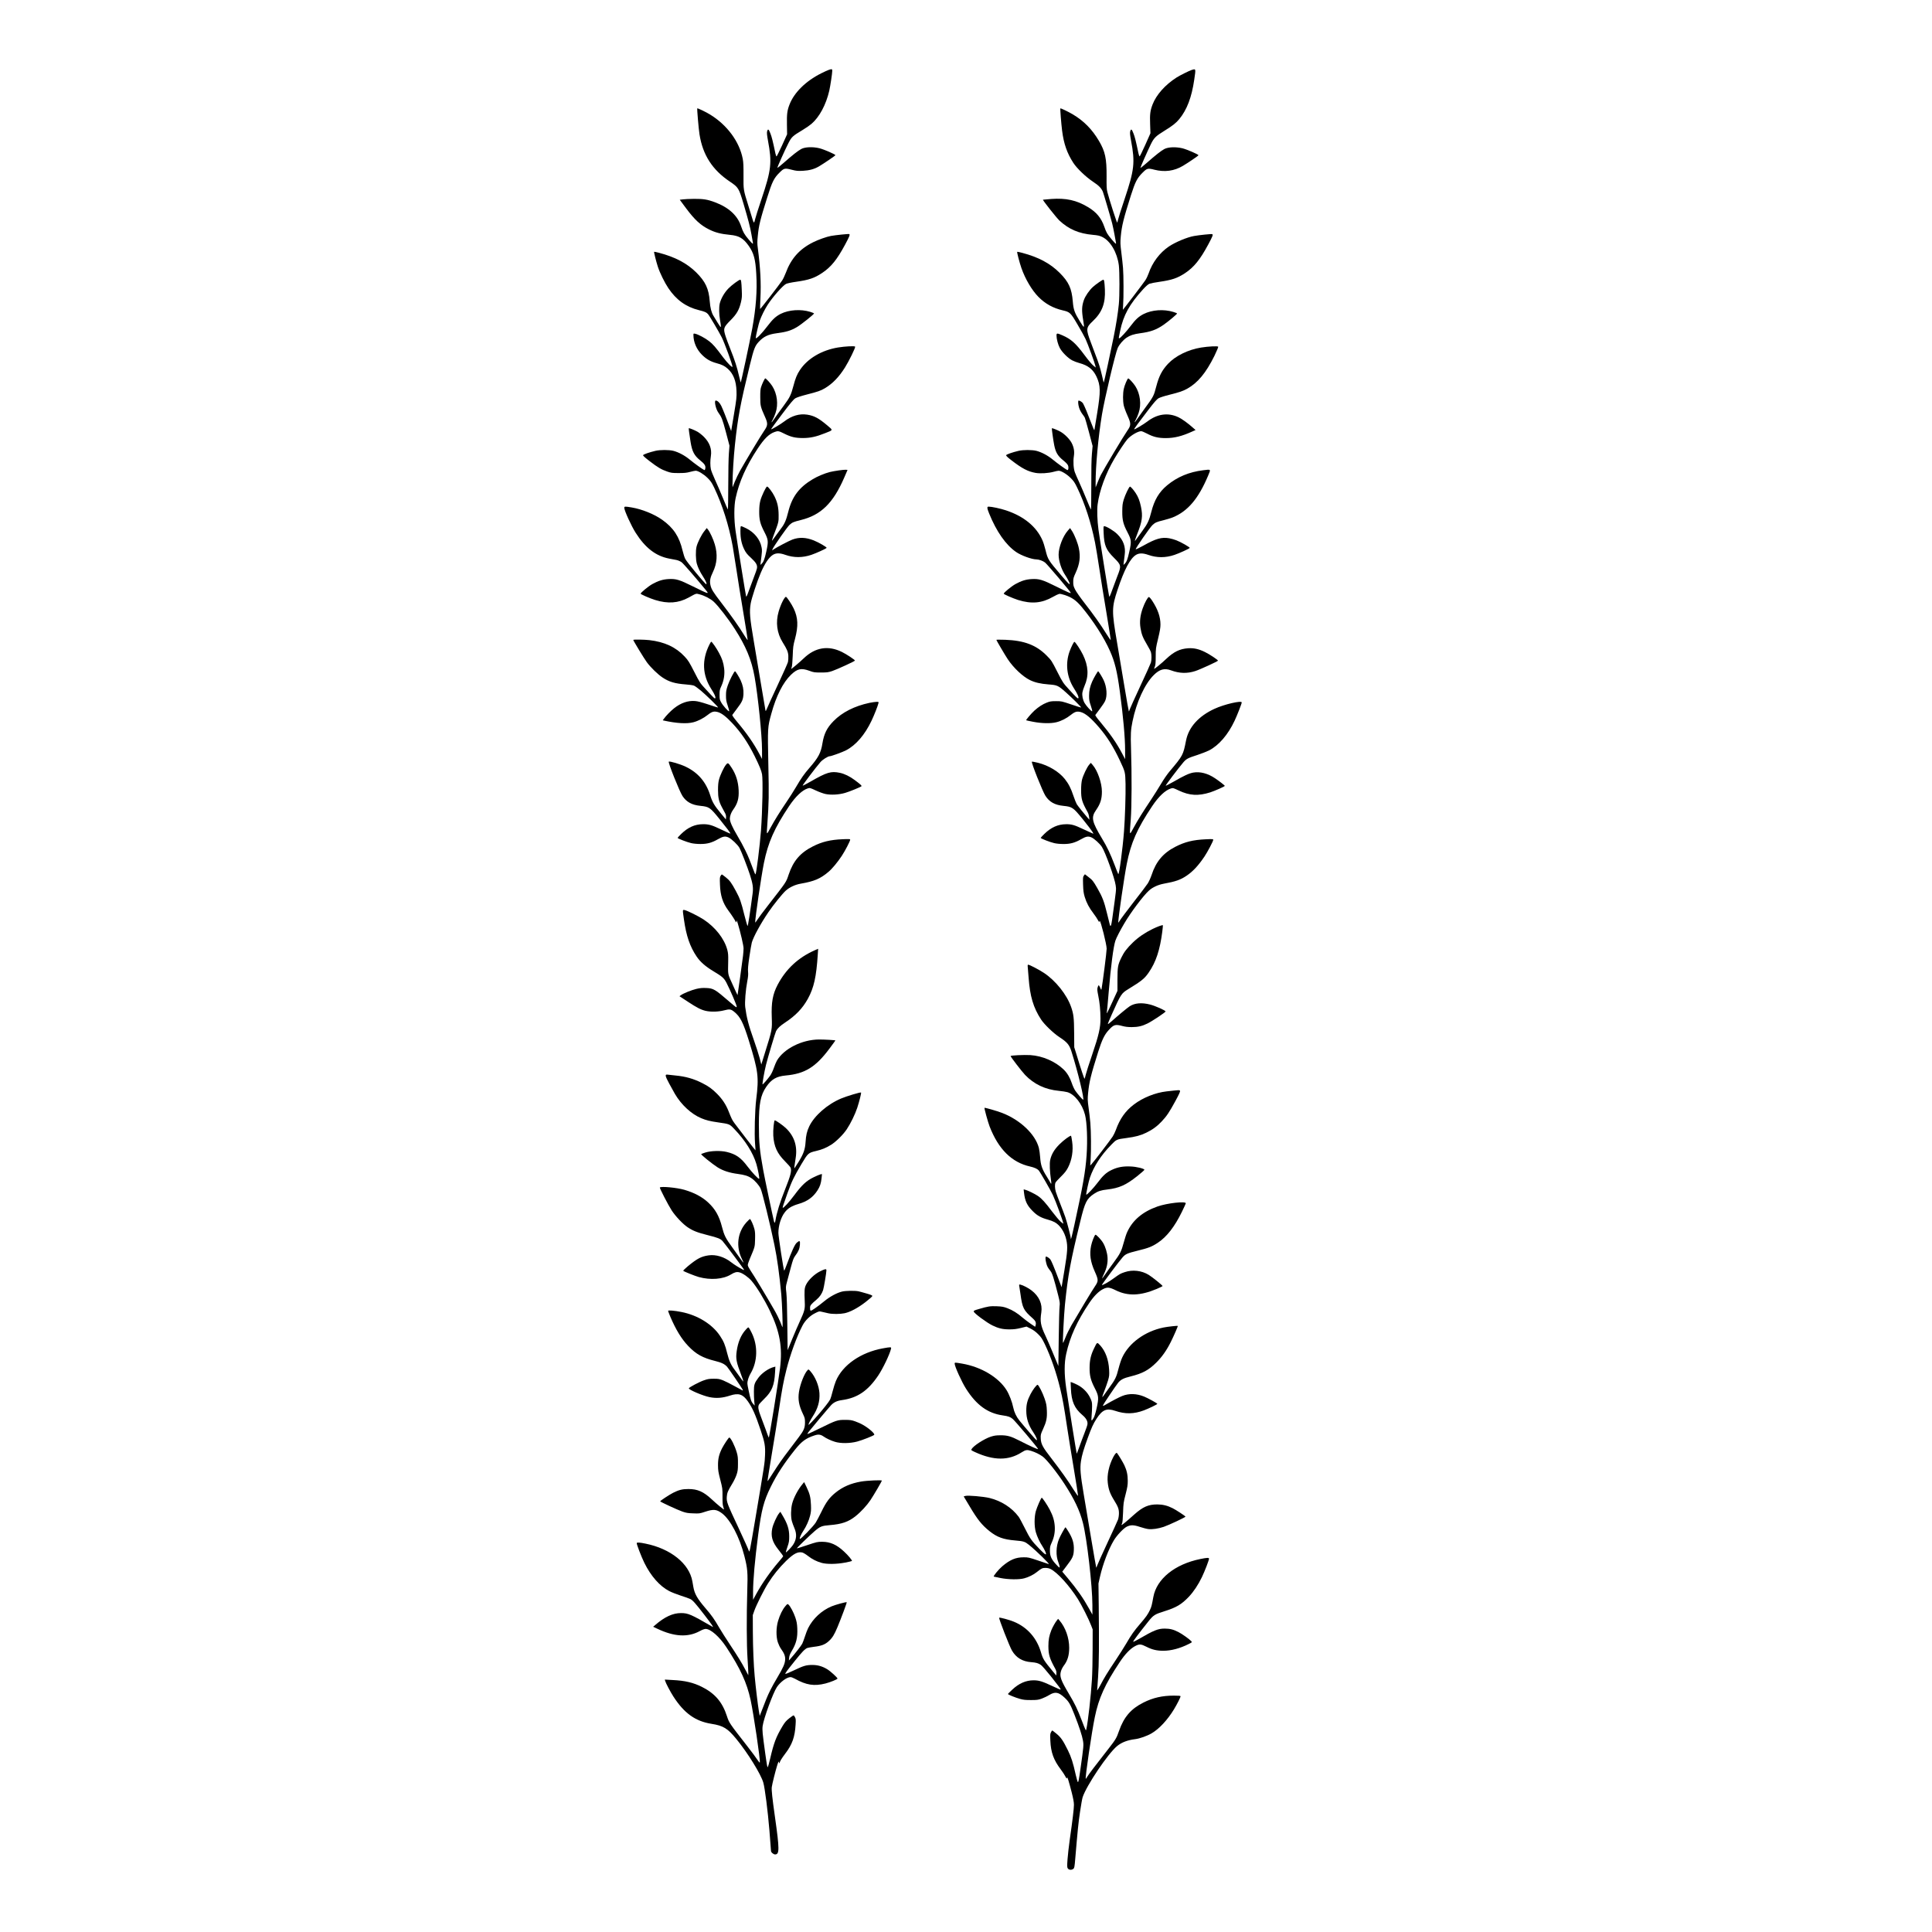
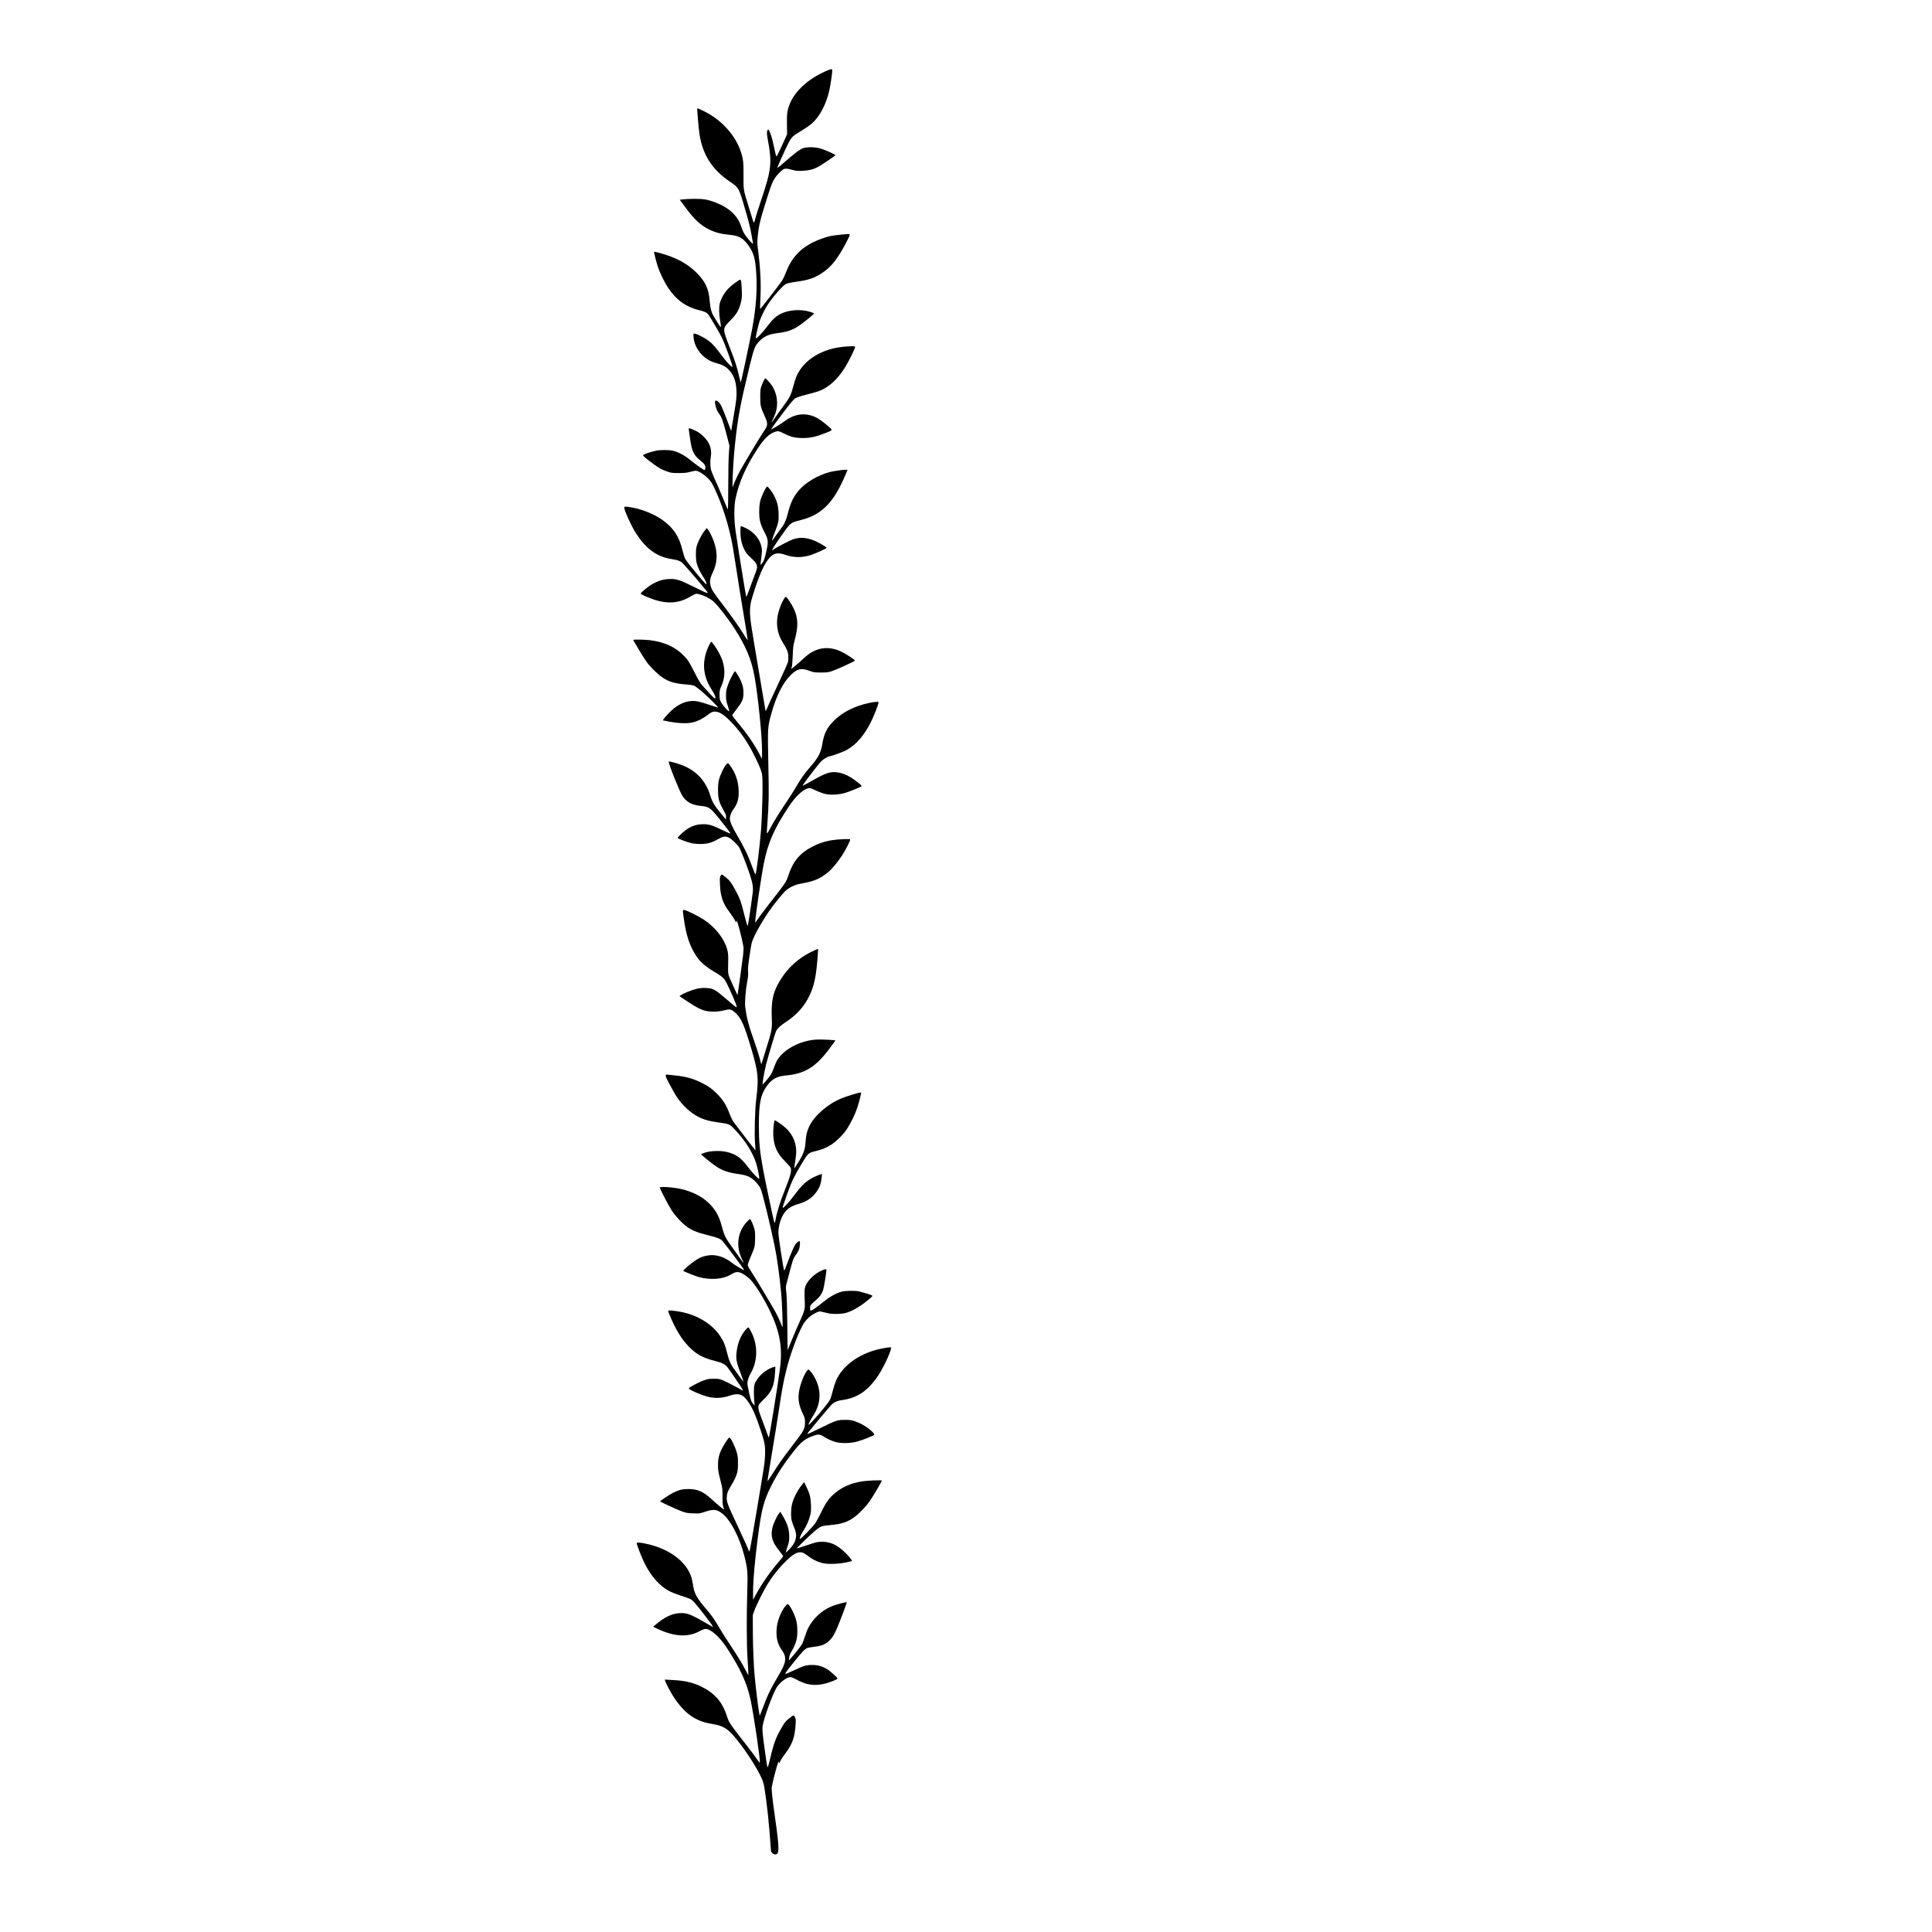
<svg xmlns="http://www.w3.org/2000/svg" version="1.0" width="100mm" height="100mm" viewBox="0 0 1551 3661" preserveAspectRatio="xMidYMid meet">
  <g transform="translate(0,3661) scale(0.1,-0.1)" fill="#000000" stroke="none">
    <path d="M5155 35286 c-22 -7 -87 -37 -145 -66 -291 -146 -512 -364 -599 -590 -44 -113 -53 -181 -49 -384 l3 -181 -95 -209 c-53 -114 -100 -209 -105 -210 -5 0 -15 26 -22 59 -50 238 -68 309 -95 378 -32 84 -47 92 -62 35 -6 -26 -2 -71 17 -174 78 -415 63 -554 -122 -1104 -60 -179 -115 -350 -121 -380 -20 -87 -25 -87 -52 2 -14 46 -51 164 -81 263 -90 288 -90 287 -88 555 1 179 -2 255 -14 318 -62 327 -296 644 -620 842 -77 48 -235 123 -242 117 -7 -7 26 -392 42 -492 62 -392 244 -674 577 -897 160 -108 169 -122 257 -418 92 -311 126 -441 151 -585 11 -66 23 -133 26 -149 9 -41 -5 -31 -80 57 -81 96 -106 140 -141 245 -67 207 -234 361 -498 460 -141 53 -220 65 -397 64 -85 -1 -181 -5 -212 -10 l-57 -7 123 -166 c161 -215 271 -316 431 -396 118 -59 225 -87 396 -103 173 -16 253 -63 355 -206 97 -136 130 -256 145 -534 19 -324 -5 -641 -76 -1032 -48 -260 -213 -1033 -220 -1026 -2 2 -15 56 -30 120 -35 158 -83 309 -165 513 -37 94 -77 199 -88 235 -50 157 -45 174 91 311 119 120 162 196 198 344 18 78 21 108 15 230 -6 149 -12 195 -28 195 -25 0 -160 -100 -224 -165 -78 -80 -142 -192 -165 -285 -17 -72 -15 -204 5 -314 9 -49 16 -102 16 -119 0 -32 -9 -19 -141 199 -38 63 -60 148 -70 274 -18 240 -81 374 -256 548 -177 174 -398 291 -706 372 -48 13 -89 21 -92 19 -6 -7 39 -185 71 -284 39 -119 126 -296 198 -404 150 -224 335 -357 580 -418 112 -28 141 -40 172 -75 27 -29 209 -338 262 -443 52 -105 202 -514 202 -553 0 -28 -96 69 -178 178 -141 190 -192 249 -266 306 -72 57 -208 129 -264 140 -30 6 -32 5 -32 -22 0 -139 60 -276 164 -379 82 -81 159 -125 271 -156 108 -29 156 -53 215 -106 107 -96 160 -231 166 -423 4 -115 1 -149 -48 -441 l-53 -317 -34 92 c-54 148 -121 316 -153 384 -29 60 -72 102 -105 102 -34 0 0 -159 47 -225 66 -91 79 -126 146 -375 l67 -255 -11 -145 c-7 -83 -12 -344 -12 -609 0 -256 -4 -461 -8 -455 -5 5 -46 101 -92 214 -46 113 -114 270 -151 350 -37 80 -72 169 -78 198 -14 67 -14 163 0 252 20 132 -24 252 -131 361 -36 36 -91 80 -123 98 -56 32 -159 73 -165 66 -4 -4 9 -99 34 -260 29 -181 70 -259 184 -350 81 -65 105 -102 95 -152 -5 -26 -10 -33 -21 -29 -28 11 -187 125 -274 197 -94 78 -211 140 -310 166 -83 21 -252 21 -340 0 -118 -28 -228 -67 -234 -82 -4 -10 35 -45 126 -115 152 -117 222 -158 333 -196 72 -25 94 -28 215 -28 109 0 151 4 217 22 45 12 92 22 106 22 45 0 150 -63 223 -135 61 -60 79 -86 127 -185 155 -326 279 -715 351 -1110 13 -74 45 -274 71 -445 25 -170 84 -537 131 -815 47 -277 83 -510 82 -517 -2 -7 -32 35 -68 94 -92 152 -242 365 -425 603 -169 220 -196 265 -214 350 -15 73 -3 134 48 239 80 165 92 338 36 526 -28 97 -91 232 -128 279 l-24 30 -47 -60 c-55 -69 -128 -215 -147 -294 -19 -77 -16 -241 5 -319 20 -72 61 -159 115 -241 55 -84 83 -150 63 -150 -19 0 -367 420 -397 480 -14 27 -36 97 -50 155 -63 268 -173 434 -389 587 -150 106 -383 200 -575 232 -129 22 -141 21 -141 -7 0 -51 133 -343 215 -472 183 -288 382 -441 635 -490 47 -9 109 -21 137 -26 30 -6 72 -24 98 -42 35 -26 259 -283 463 -532 64 -79 55 -76 -243 71 -266 132 -325 149 -470 141 -109 -7 -191 -33 -304 -95 -75 -42 -221 -162 -221 -182 0 -12 171 -87 274 -119 242 -75 440 -61 634 45 155 85 137 80 211 61 95 -25 205 -83 267 -140 83 -76 273 -321 396 -512 212 -329 320 -588 377 -910 65 -367 141 -1112 141 -1383 l0 -174 -47 89 c-104 198 -239 394 -430 621 -59 71 -91 117 -86 125 4 6 43 59 87 117 100 131 118 173 124 275 5 90 -12 174 -54 265 -28 61 -95 170 -106 170 -16 0 -105 -172 -136 -264 -30 -88 -35 -114 -35 -196 0 -81 5 -109 33 -192 19 -54 30 -101 26 -105 -12 -11 -117 106 -151 169 -27 48 -30 62 -30 143 0 81 3 98 34 164 49 108 67 222 53 336 -14 109 -37 181 -97 292 -46 88 -133 213 -147 213 -4 0 -20 -23 -34 -52 -148 -292 -136 -579 35 -846 59 -92 85 -148 76 -170 -7 -19 -21 -7 -175 160 -117 127 -118 129 -224 336 -95 186 -114 217 -182 290 -165 178 -381 279 -669 312 -97 11 -305 14 -305 4 0 -15 208 -357 258 -424 74 -100 205 -227 296 -288 124 -83 235 -116 445 -132 65 -4 134 -15 153 -23 19 -8 76 -50 128 -93 105 -88 335 -313 327 -320 -2 -3 -85 22 -183 56 -127 42 -201 62 -254 66 -134 11 -269 -36 -396 -137 -64 -50 -155 -144 -193 -198 l-22 -30 23 -6 c237 -52 434 -64 558 -31 91 24 193 77 272 140 80 63 117 73 193 52 70 -21 154 -85 266 -204 174 -185 299 -370 430 -632 89 -181 126 -270 139 -341 19 -101 8 -681 -20 -1069 -22 -290 -87 -810 -104 -828 -3 -2 -10 8 -16 24 -92 245 -122 319 -176 429 -34 72 -104 200 -155 285 -93 157 -138 259 -139 316 0 50 25 120 63 171 84 117 111 211 104 368 -7 161 -51 302 -133 426 -64 98 -70 101 -106 59 -41 -48 -113 -201 -134 -285 -13 -49 -18 -107 -18 -195 0 -148 17 -220 76 -330 22 -41 49 -91 60 -112 12 -23 18 -51 16 -76 l-3 -40 -95 115 c-124 149 -162 214 -200 337 -80 257 -231 435 -468 548 -99 48 -304 109 -319 95 -16 -16 204 -567 261 -653 75 -112 177 -168 337 -184 169 -18 184 -28 367 -255 140 -173 202 -256 202 -270 0 -5 -60 21 -210 93 -142 68 -206 85 -310 84 -153 -1 -284 -60 -411 -184 -38 -37 -69 -71 -69 -75 0 -12 174 -80 256 -99 41 -10 112 -17 174 -17 129 -1 218 23 334 90 97 55 137 62 198 35 59 -26 177 -138 211 -200 35 -65 145 -347 196 -503 56 -175 67 -247 53 -357 -48 -363 -88 -622 -96 -619 -5 2 -33 97 -62 213 -59 240 -83 309 -159 449 -86 159 -116 200 -190 259 -38 31 -73 56 -76 56 -4 0 -15 -12 -24 -27 -15 -23 -17 -44 -12 -167 7 -205 53 -347 156 -486 71 -95 141 -204 141 -219 0 -15 14 -6 16 10 4 25 7 19 25 -41 50 -164 109 -418 109 -470 0 -30 -5 -94 -10 -140 -17 -138 -101 -745 -104 -747 -1 -2 -42 86 -91 195 -99 219 -91 176 -86 452 2 109 -1 150 -17 211 -56 211 -226 428 -449 575 -93 61 -311 170 -361 179 -39 8 -39 12 -12 -177 44 -313 114 -516 241 -704 68 -101 166 -187 317 -278 172 -103 201 -129 250 -223 72 -140 192 -419 192 -447 0 -25 -11 -17 -138 92 -275 238 -303 254 -442 260 -73 3 -115 -1 -184 -17 -93 -22 -252 -87 -295 -120 l-25 -19 155 -102 c175 -115 249 -153 340 -175 99 -23 240 -19 349 9 107 28 130 24 194 -28 114 -93 169 -202 275 -541 180 -581 194 -693 141 -1115 -25 -201 -37 -654 -22 -840 6 -69 9 -126 8 -128 -3 -2 -317 404 -397 513 -45 62 -54 79 -113 228 -50 126 -118 229 -216 328 -94 95 -165 146 -285 206 -162 82 -315 125 -505 143 -63 6 -129 13 -147 16 -57 9 -52 -21 30 -173 41 -76 89 -163 107 -193 120 -205 309 -380 497 -459 92 -39 168 -58 330 -81 204 -29 207 -30 292 -118 213 -221 362 -459 425 -673 30 -104 61 -268 52 -276 -12 -12 -135 119 -222 234 -124 166 -220 233 -392 274 -116 28 -301 23 -407 -11 -38 -12 -73 -25 -78 -29 -10 -10 211 -188 310 -251 101 -64 227 -105 382 -125 133 -18 198 -38 266 -85 61 -42 140 -132 168 -193 32 -67 183 -684 261 -1064 54 -262 94 -552 131 -942 15 -166 32 -630 22 -621 -3 3 -21 48 -41 100 -21 52 -73 158 -118 235 -146 254 -384 649 -442 733 -34 51 -56 93 -56 110 0 15 16 65 36 112 102 243 97 224 102 370 3 105 1 150 -12 200 -19 75 -70 190 -85 190 -5 0 -35 -28 -66 -62 -172 -190 -204 -462 -83 -702 16 -32 28 -60 25 -62 -2 -2 -26 29 -53 68 -27 40 -99 141 -160 224 -126 173 -151 224 -193 386 -52 205 -128 338 -263 463 -115 106 -262 184 -450 239 -142 41 -438 69 -464 44 -9 -10 161 -338 225 -436 75 -114 212 -258 302 -318 104 -69 182 -99 379 -149 195 -49 240 -67 282 -112 39 -42 408 -534 408 -545 0 -5 -10 -3 -22 3 -77 40 -171 99 -224 141 -129 101 -287 149 -424 130 -141 -20 -218 -60 -395 -206 -53 -44 -92 -83 -88 -87 15 -15 221 -97 295 -118 221 -61 460 -43 608 48 72 44 110 54 164 40 60 -15 171 -93 228 -161 100 -118 240 -347 343 -560 193 -399 246 -698 196 -1098 -32 -257 -204 -1321 -213 -1312 -4 4 -30 71 -57 150 -28 79 -71 194 -96 257 -46 117 -55 176 -34 218 6 12 53 63 103 112 143 138 189 252 203 499 l6 109 -29 -7 c-97 -24 -226 -113 -293 -203 -74 -99 -85 -132 -85 -258 -1 -60 3 -146 7 -190 l8 -80 -31 35 c-35 40 -47 75 -85 257 -27 128 -28 134 -12 195 8 35 31 90 51 123 133 225 141 523 20 769 -19 39 -42 80 -50 91 -15 19 -17 18 -64 -34 -89 -98 -146 -234 -170 -405 -20 -141 -7 -209 82 -440 27 -70 47 -130 45 -133 -3 -2 -31 33 -63 79 -32 46 -80 112 -107 148 -68 89 -102 166 -138 310 -37 153 -66 223 -135 326 -145 220 -423 392 -732 453 -131 26 -252 36 -252 21 0 -6 19 -55 41 -108 105 -247 213 -424 339 -556 150 -158 276 -227 514 -286 120 -30 175 -56 224 -109 28 -31 285 -408 295 -433 3 -10 5 -18 2 -18 -2 0 -69 37 -150 81 -80 45 -181 95 -223 112 -68 27 -89 31 -177 31 -83 0 -114 -5 -183 -29 -87 -29 -283 -133 -289 -152 -9 -25 262 -141 389 -167 131 -27 247 -18 392 29 161 53 242 27 336 -107 87 -123 145 -253 245 -552 77 -228 89 -298 82 -470 -6 -150 -4 -140 -185 -1213 -104 -614 -109 -641 -122 -600 -6 23 -93 215 -192 427 -220 468 -232 500 -226 595 5 77 21 115 106 254 29 47 64 121 79 165 23 70 27 98 27 211 1 107 -3 144 -22 210 -37 128 -116 285 -143 285 -12 0 -100 -133 -137 -205 -57 -113 -77 -198 -76 -320 0 -96 6 -131 43 -275 41 -160 43 -169 42 -316 -1 -111 3 -163 14 -194 8 -23 15 -47 15 -52 0 -12 -131 95 -232 190 -158 147 -269 196 -443 196 -114 0 -180 -16 -289 -71 -71 -36 -246 -151 -246 -162 0 -10 330 -163 420 -194 71 -25 105 -31 205 -34 117 -5 123 -4 229 31 157 52 215 46 317 -30 160 -121 332 -448 424 -808 61 -240 67 -303 55 -673 -14 -474 -12 -1011 5 -1268 8 -121 15 -242 15 -270 l0 -50 -53 100 c-75 143 -142 251 -297 485 -75 113 -165 255 -200 315 -94 163 -146 237 -261 370 -156 182 -207 272 -230 402 -5 29 -13 78 -19 108 -58 334 -410 618 -887 714 -110 23 -159 26 -167 12 -8 -13 86 -257 144 -376 124 -251 291 -441 470 -534 41 -22 140 -61 220 -87 80 -25 161 -55 181 -65 47 -23 95 -77 273 -308 135 -176 174 -233 150 -219 -409 237 -464 261 -599 261 -154 1 -311 -72 -489 -226 l-39 -33 78 -37 c321 -153 580 -167 804 -46 49 27 89 41 112 42 95 0 263 -148 393 -346 265 -403 389 -673 460 -1002 57 -267 185 -1129 174 -1181 -2 -10 -18 7 -44 47 -22 35 -114 159 -204 274 -326 417 -335 431 -375 555 -85 264 -226 430 -473 554 -164 82 -322 120 -561 131 l-143 8 6 -24 c12 -43 100 -210 157 -298 204 -316 415 -467 719 -516 227 -36 307 -85 474 -289 215 -262 463 -663 510 -824 30 -103 86 -541 116 -907 16 -204 30 -379 30 -388 0 -28 46 -67 78 -67 84 0 84 97 -3 710 -52 369 -67 510 -60 566 7 56 68 303 106 424 15 50 24 68 27 53 2 -13 8 -23 14 -23 6 0 8 3 5 7 -10 9 35 84 103 173 132 173 182 313 196 548 6 89 4 113 -10 139 -9 18 -20 34 -25 37 -5 4 -43 -20 -83 -53 -61 -48 -85 -76 -131 -152 -122 -206 -163 -313 -233 -614 -19 -82 -39 -154 -43 -158 -11 -11 -14 3 -51 263 -52 377 -58 439 -48 515 19 141 197 626 269 735 67 100 189 189 260 190 14 0 50 -14 80 -30 216 -122 368 -145 581 -91 94 24 228 79 228 93 0 19 -136 142 -196 178 -92 55 -175 79 -276 80 -121 0 -166 -13 -351 -101 -89 -43 -163 -73 -165 -68 -5 12 21 48 178 244 140 174 192 229 239 247 14 5 73 16 131 23 135 16 206 43 274 106 70 64 103 117 167 269 71 171 180 463 174 469 -9 8 -209 -46 -286 -78 -190 -79 -355 -232 -447 -416 -16 -33 -43 -103 -59 -155 -17 -53 -40 -114 -51 -137 -20 -39 -138 -190 -217 -278 l-36 -40 5 54 c4 39 17 72 47 122 88 146 115 255 107 433 -4 89 -12 130 -37 205 -32 96 -94 212 -129 244 -19 17 -21 17 -61 -30 -52 -61 -103 -163 -137 -278 -38 -128 -40 -297 -5 -404 14 -41 39 -95 57 -120 65 -90 87 -146 82 -214 -5 -75 -36 -146 -152 -342 -99 -166 -160 -287 -209 -410 -19 -49 -54 -139 -78 -200 l-43 -110 -18 105 c-18 107 -59 446 -77 645 -20 216 -33 535 -35 845 l-1 315 28 80 c39 111 183 399 262 523 94 151 210 294 338 420 145 141 223 182 309 163 20 -5 69 -34 108 -65 82 -64 166 -106 260 -132 99 -27 283 -25 440 5 69 13 129 27 133 31 11 9 -71 108 -150 180 -140 130 -259 183 -413 184 -91 0 -103 -3 -288 -65 -105 -36 -192 -62 -192 -59 0 10 243 245 335 324 108 92 134 103 292 116 224 18 352 62 485 169 99 78 216 205 282 304 69 104 216 356 216 370 0 14 -281 2 -395 -18 -194 -34 -344 -99 -480 -208 -116 -93 -181 -181 -268 -361 -41 -85 -91 -178 -110 -209 -47 -73 -287 -321 -300 -308 -11 11 21 86 69 158 53 81 102 189 125 282 18 71 20 104 16 205 -6 143 -22 209 -83 336 l-46 95 -29 -35 c-85 -100 -170 -260 -199 -376 -24 -95 -27 -245 -5 -328 9 -32 30 -91 47 -130 52 -117 43 -221 -27 -324 -31 -46 -126 -144 -133 -137 -3 2 10 49 29 102 30 86 34 110 34 198 0 141 -34 245 -133 409 l-35 59 -24 -29 c-43 -52 -113 -207 -129 -284 -31 -149 -1 -257 112 -400 69 -86 94 -122 94 -131 0 -4 -34 -47 -76 -95 -169 -197 -317 -408 -431 -614 l-63 -115 0 147 c0 224 34 604 96 1078 63 479 106 645 239 915 116 236 252 444 461 706 126 157 205 215 366 268 74 25 116 20 173 -19 54 -38 140 -78 215 -101 108 -34 285 -32 422 4 98 26 313 111 324 128 14 23 -99 123 -211 187 -38 23 -106 53 -150 68 -68 24 -97 28 -190 28 -144 1 -171 -8 -467 -154 -133 -65 -244 -117 -247 -114 -3 2 6 19 19 37 32 43 384 462 429 510 50 54 114 84 206 96 294 41 491 175 687 466 90 134 220 406 242 507 8 35 0 35 -151 8 -421 -76 -766 -315 -894 -620 -16 -37 -43 -123 -60 -190 -16 -68 -39 -141 -50 -162 -46 -90 -409 -511 -409 -474 0 15 40 92 78 151 99 151 139 287 130 445 -9 141 -78 309 -171 415 -36 40 -36 40 -55 20 -59 -59 -140 -264 -162 -410 -22 -143 -1 -259 73 -414 38 -79 41 -93 41 -166 0 -99 -22 -152 -115 -275 -256 -336 -328 -433 -416 -566 -54 -82 -116 -177 -137 -212 -21 -35 -40 -61 -42 -59 -3 2 34 231 80 508 47 277 108 657 136 844 60 400 87 544 142 760 72 288 198 634 306 839 50 95 142 185 238 232 75 38 76 38 132 25 31 -7 84 -19 117 -27 79 -18 222 -17 310 1 107 23 252 100 397 212 70 54 128 105 128 114 0 12 -27 24 -107 47 -60 18 -128 36 -153 42 -68 15 -247 12 -315 -5 -101 -25 -232 -97 -335 -182 -52 -44 -132 -104 -177 -135 -89 -61 -93 -60 -93 12 0 42 16 63 123 153 59 50 100 109 124 180 14 40 63 331 63 375 0 32 -25 28 -121 -20 -106 -52 -221 -163 -265 -253 -31 -64 -34 -108 -24 -340 6 -118 -8 -168 -90 -345 -37 -80 -105 -237 -151 -350 l-84 -205 -6 485 c-3 293 -10 531 -18 600 -13 112 -13 117 12 210 14 52 47 174 72 270 40 149 53 182 85 225 60 79 82 133 88 208 6 79 -6 86 -61 37 -36 -31 -97 -164 -188 -412 -24 -65 -46 -118 -49 -118 -10 0 -111 655 -110 717 0 138 48 294 119 387 58 78 131 123 260 161 169 49 277 126 362 258 47 73 66 130 77 230 l8 79 -30 -6 c-17 -4 -77 -29 -133 -57 -134 -66 -218 -144 -362 -338 -100 -134 -206 -249 -218 -237 -6 6 5 40 89 276 82 227 122 310 266 553 122 205 130 212 274 246 112 26 193 59 287 118 93 58 229 192 296 293 73 109 158 283 199 407 39 119 80 282 72 290 -9 10 -273 -69 -377 -113 -262 -110 -508 -326 -605 -529 -43 -91 -61 -166 -69 -295 -9 -139 -37 -220 -126 -367 -40 -65 -77 -122 -82 -128 -10 -11 -6 28 20 189 37 228 -26 419 -190 573 -53 50 -186 143 -205 143 -17 0 -35 -186 -29 -289 13 -206 73 -337 220 -485 54 -54 103 -110 108 -123 23 -60 0 -150 -103 -408 -96 -240 -162 -451 -184 -593 -7 -46 -19 -55 -27 -19 -24 95 -182 845 -205 977 -67 365 -82 523 -82 855 0 400 32 562 139 719 100 145 193 199 371 216 362 33 565 158 826 507 63 84 114 155 114 157 0 6 -202 18 -310 18 -323 -2 -665 -174 -798 -400 -15 -26 -41 -89 -59 -140 -17 -51 -48 -116 -69 -145 -47 -65 -135 -167 -144 -167 -10 0 34 248 66 375 36 144 174 605 190 637 27 52 79 101 174 163 198 131 329 268 428 448 115 209 161 416 188 840 l7 108 -59 -26 c-319 -141 -549 -355 -709 -657 -93 -177 -121 -333 -111 -613 8 -237 9 -234 -127 -668 l-71 -229 -32 124 c-18 67 -67 220 -109 338 -102 287 -139 432 -164 627 -11 89 8 328 39 488 16 82 20 128 15 180 -5 53 1 122 25 285 17 118 38 239 46 269 31 109 170 364 315 576 92 136 266 352 329 408 73 65 176 113 285 132 257 45 369 93 523 223 70 58 174 184 252 302 65 98 160 282 160 308 0 13 -20 14 -142 9 -234 -10 -391 -48 -563 -135 -241 -121 -373 -275 -461 -536 -50 -149 -36 -127 -386 -577 -97 -124 -192 -252 -212 -285 -20 -32 -36 -51 -36 -42 0 92 114 866 165 1123 79 391 197 659 478 1080 123 183 251 305 357 336 36 11 44 9 148 -40 59 -28 142 -58 183 -67 104 -22 256 -14 374 21 83 24 289 108 309 126 10 9 -22 38 -128 117 -92 69 -194 119 -281 137 -169 35 -245 13 -558 -167 -76 -44 -143 -78 -148 -76 -9 3 246 341 338 447 42 48 142 111 178 111 28 0 239 77 305 111 188 97 358 294 485 562 51 108 116 272 130 330 7 26 6 27 -36 27 -24 0 -84 -9 -134 -19 -284 -61 -517 -179 -680 -345 -126 -128 -181 -240 -211 -423 -28 -178 -78 -272 -245 -463 -104 -120 -155 -193 -259 -370 -40 -69 -119 -192 -175 -275 -134 -198 -224 -343 -307 -495 -77 -141 -73 -145 -58 70 30 428 32 524 19 1141 -14 690 -14 699 57 955 91 334 221 591 372 737 121 116 194 132 350 75 81 -30 96 -32 217 -32 116 0 139 3 215 28 92 31 430 186 430 198 0 15 -158 120 -246 163 -261 129 -507 88 -724 -120 -72 -70 -233 -205 -238 -201 -1 2 3 16 10 32 7 17 15 107 19 214 6 170 9 196 44 325 64 243 58 397 -25 574 -39 82 -131 221 -147 221 -28 0 -99 -142 -138 -277 -60 -205 -34 -409 75 -584 84 -134 103 -180 108 -256 2 -40 -1 -93 -7 -118 -6 -25 -93 -220 -193 -433 -100 -213 -191 -414 -204 -447 -13 -35 -24 -54 -28 -45 -2 8 -43 247 -90 530 -47 283 -106 634 -131 780 -78 458 -87 567 -60 726 17 98 123 422 188 573 79 185 160 304 236 349 60 35 129 34 231 -2 161 -57 326 -57 495 0 91 31 279 116 288 132 8 12 -145 102 -243 141 -149 59 -277 64 -406 16 -66 -25 -298 -147 -357 -187 l-27 -19 10 26 c18 48 279 422 321 459 51 47 76 57 213 91 382 94 612 318 823 804 l63 146 -31 3 c-37 4 -223 -23 -305 -43 -99 -26 -234 -82 -322 -135 -260 -154 -395 -334 -466 -621 -39 -156 -69 -226 -135 -312 -26 -34 -73 -99 -105 -144 -32 -46 -62 -85 -67 -89 -5 -3 5 32 22 78 107 283 104 272 103 408 -1 145 -23 242 -79 355 -38 78 -119 185 -140 185 -19 0 -102 -174 -127 -265 -15 -60 -21 -112 -22 -205 -1 -160 18 -236 97 -389 77 -150 80 -178 38 -370 -33 -149 -53 -202 -91 -236 l-22 -20 6 45 c28 223 29 230 16 292 -28 146 -137 281 -289 356 -46 23 -90 42 -97 42 -11 0 -14 -22 -14 -100 0 -133 22 -237 70 -337 34 -69 54 -94 131 -165 98 -91 124 -138 112 -200 -3 -18 -27 -87 -53 -153 -26 -66 -69 -182 -96 -258 -35 -99 -51 -133 -56 -120 -7 19 -160 969 -200 1243 -31 220 -31 473 1 620 67 310 198 605 417 938 125 190 216 279 325 317 62 22 77 19 184 -35 127 -63 207 -81 355 -81 137 1 247 25 414 92 158 62 155 52 40 149 -162 136 -246 181 -378 202 -148 23 -296 -21 -436 -129 -70 -54 -241 -155 -249 -148 -2 3 90 130 205 282 163 216 219 283 254 305 29 17 108 43 220 72 202 51 264 72 345 121 145 88 263 211 377 392 76 121 202 379 192 394 -9 15 -189 6 -324 -16 -310 -51 -578 -209 -723 -428 -55 -82 -84 -153 -123 -301 -46 -172 -66 -214 -177 -365 -106 -144 -149 -204 -201 -280 -41 -61 -48 -55 -12 10 14 24 37 80 52 124 56 162 30 366 -64 511 -37 57 -117 144 -132 144 -9 0 -58 -101 -78 -164 -13 -38 -17 -87 -16 -196 0 -160 6 -182 90 -370 57 -126 55 -162 -17 -265 -55 -78 -338 -548 -455 -755 -32 -58 -78 -152 -101 -210 l-42 -105 -1 65 c0 152 22 522 46 740 56 529 99 757 284 1517 75 305 95 357 168 436 95 101 179 140 341 162 184 24 268 50 381 116 81 47 332 248 325 260 -3 4 -35 18 -72 29 -179 55 -403 40 -558 -37 -92 -46 -155 -104 -248 -227 -112 -148 -227 -265 -227 -230 0 31 55 268 76 326 33 92 93 213 151 303 96 149 286 364 348 395 24 11 102 28 190 40 245 35 346 69 493 167 169 112 282 252 436 538 82 153 96 188 78 199 -10 6 -259 -19 -345 -35 -81 -14 -244 -72 -341 -121 -258 -129 -417 -308 -519 -585 -19 -50 -49 -113 -68 -141 -55 -82 -411 -543 -416 -538 -2 2 0 93 6 202 14 291 0 570 -50 956 -11 79 -11 123 0 225 19 201 45 306 178 728 94 301 128 370 236 476 82 82 99 86 225 53 94 -24 119 -26 217 -21 119 6 216 32 304 84 84 49 311 203 311 212 0 16 -219 111 -305 132 -127 30 -268 24 -341 -14 -57 -29 -169 -117 -341 -269 -62 -55 -113 -94 -113 -87 0 17 142 334 208 463 62 122 78 137 273 254 58 35 132 86 165 114 150 128 276 362 338 630 19 84 56 327 56 372 0 40 -4 41 -65 22z" />
-     <path d="M12035 35286 c-47 -15 -230 -106 -289 -144 -216 -138 -384 -327 -455 -510 -46 -121 -54 -185 -47 -377 l6 -170 -97 -218 c-54 -120 -102 -219 -108 -220 -5 -1 -15 25 -22 58 -50 238 -68 309 -95 378 -32 84 -47 92 -62 35 -7 -27 -2 -71 17 -174 78 -414 63 -551 -122 -1104 -60 -179 -115 -350 -121 -380 -7 -30 -16 -61 -19 -68 -7 -12 -146 421 -187 578 -14 53 -17 108 -15 300 2 337 -26 469 -144 669 -130 221 -289 382 -501 507 -85 50 -225 117 -231 110 -6 -6 16 -283 33 -421 31 -247 93 -426 212 -610 68 -105 236 -266 372 -357 113 -75 157 -120 188 -190 14 -35 143 -470 176 -598 13 -53 34 -150 45 -215 12 -66 24 -133 27 -149 9 -41 -5 -31 -78 55 -86 101 -104 132 -143 245 -58 166 -150 276 -312 372 -216 129 -413 172 -692 152 -86 -7 -157 -13 -158 -14 -8 -8 256 -342 311 -394 178 -166 369 -248 636 -272 94 -8 126 -16 177 -40 155 -76 282 -293 314 -535 15 -119 16 -589 0 -740 -19 -182 -48 -367 -97 -615 -56 -280 -182 -862 -188 -867 -2 -3 -9 22 -16 54 -6 32 -27 116 -45 186 -32 117 -55 181 -185 521 -94 247 -92 279 36 399 178 168 243 338 231 602 -7 140 -14 185 -29 185 -18 0 -143 -87 -200 -139 -68 -63 -142 -170 -169 -246 -41 -118 -44 -200 -13 -384 26 -158 23 -159 -63 -20 -100 161 -122 222 -134 374 -20 248 -76 372 -249 545 -182 181 -400 297 -713 380 -48 13 -89 21 -92 19 -7 -8 43 -202 80 -308 73 -209 199 -422 324 -548 127 -129 278 -212 460 -254 135 -31 149 -44 280 -269 62 -105 131 -229 152 -275 41 -88 175 -454 186 -508 l6 -31 -48 39 c-26 22 -100 109 -163 195 -170 228 -255 304 -422 377 -99 43 -110 43 -110 -4 0 -66 28 -171 62 -236 41 -79 154 -192 233 -234 34 -18 97 -42 140 -53 163 -44 257 -119 321 -253 80 -169 82 -283 15 -693 -27 -164 -51 -309 -53 -322 -2 -14 -27 43 -66 148 -59 157 -120 304 -150 357 -12 22 -60 53 -82 53 -16 0 -12 -73 9 -139 11 -34 37 -85 59 -114 22 -29 44 -61 49 -72 6 -11 41 -136 79 -278 l68 -258 -13 -147 c-9 -97 -13 -302 -12 -607 1 -252 -3 -455 -7 -450 -5 6 -42 91 -82 190 -40 99 -102 243 -137 320 -36 77 -74 165 -85 195 -26 68 -35 208 -19 307 14 88 1 164 -41 248 -37 72 -132 169 -211 214 -55 31 -158 73 -165 66 -5 -5 26 -227 44 -318 28 -141 68 -207 175 -293 44 -35 77 -70 86 -91 17 -42 9 -97 -14 -89 -27 11 -187 126 -273 197 -94 78 -211 140 -310 166 -83 21 -252 21 -340 0 -118 -28 -228 -67 -234 -82 -4 -11 25 -39 95 -93 207 -160 317 -217 464 -243 88 -15 237 -6 335 20 41 12 87 21 101 21 47 0 151 -62 225 -135 59 -58 79 -88 123 -179 149 -309 264 -663 341 -1046 16 -80 52 -298 80 -485 28 -187 89 -567 136 -845 46 -277 83 -510 82 -517 -2 -6 -40 48 -85 120 -103 167 -248 371 -420 591 -73 94 -150 204 -170 244 -32 64 -36 82 -36 145 0 65 4 83 47 176 76 166 93 298 60 459 -20 100 -80 251 -128 327 l-39 59 -43 -49 c-94 -107 -174 -317 -174 -455 0 -120 54 -284 128 -392 33 -49 82 -142 82 -158 0 -24 -24 -1 -151 147 -258 302 -262 308 -307 490 -16 66 -42 149 -58 184 -114 261 -352 456 -693 569 -106 35 -270 70 -328 70 -33 0 -30 -30 11 -131 138 -341 316 -595 511 -729 97 -67 298 -140 386 -140 45 0 125 -29 162 -59 40 -31 487 -558 487 -573 0 -16 -36 0 -275 118 -266 132 -325 149 -470 141 -109 -7 -191 -33 -304 -95 -75 -42 -221 -162 -221 -181 0 -13 170 -87 273 -120 255 -79 450 -61 661 60 48 27 100 52 115 55 16 4 59 -5 107 -21 140 -47 215 -100 323 -228 219 -263 422 -578 534 -832 92 -207 135 -382 186 -760 64 -470 101 -882 101 -1120 l0 -170 -58 110 c-101 192 -225 371 -411 593 -66 78 -100 126 -95 134 4 7 43 60 87 117 44 57 88 125 99 150 43 97 31 264 -28 391 -28 61 -96 170 -105 170 -10 0 -83 -127 -113 -194 -42 -95 -59 -174 -59 -271 0 -76 5 -106 33 -187 19 -54 30 -101 26 -105 -11 -11 -108 95 -143 154 -35 60 -52 142 -42 204 4 26 22 80 39 120 85 192 75 379 -30 594 -46 94 -139 236 -160 243 -11 4 -59 -91 -93 -183 -82 -230 -53 -482 81 -694 67 -105 96 -167 87 -188 -7 -20 -34 4 -185 170 -105 115 -111 123 -216 329 -105 206 -110 214 -198 303 -199 202 -426 288 -788 302 -93 3 -168 3 -168 -1 0 -10 164 -289 216 -367 108 -163 283 -328 419 -395 96 -47 201 -71 355 -83 163 -12 181 -20 325 -148 118 -104 298 -283 292 -290 -3 -2 -87 24 -188 59 -180 61 -186 62 -289 62 -89 0 -115 -4 -173 -27 -80 -31 -158 -82 -235 -151 -60 -55 -164 -177 -157 -184 2 -2 62 -16 132 -29 159 -31 333 -35 438 -9 93 22 195 74 277 140 80 63 117 73 192 52 88 -26 192 -114 342 -289 155 -181 274 -371 396 -631 101 -216 100 -214 106 -440 4 -203 -10 -651 -29 -896 -26 -340 -92 -832 -109 -813 -4 4 -35 82 -69 173 -81 213 -141 339 -240 503 -192 320 -209 398 -112 537 82 118 111 208 111 351 0 161 -82 399 -175 504 l-35 40 -31 -35 c-42 -48 -115 -201 -136 -285 -11 -47 -17 -111 -17 -195 0 -172 16 -225 126 -424 12 -21 23 -61 26 -89 l5 -50 -35 39 c-61 69 -180 217 -204 255 -12 20 -41 92 -64 160 -47 142 -91 227 -163 318 -111 139 -308 258 -511 308 -58 15 -109 23 -113 20 -15 -16 201 -560 257 -647 74 -116 178 -174 340 -190 170 -18 184 -28 373 -260 87 -107 166 -212 177 -232 l20 -37 -33 14 c-18 7 -90 41 -162 74 -166 79 -219 94 -325 93 -153 -1 -284 -60 -411 -184 -38 -37 -69 -71 -69 -75 0 -12 174 -80 256 -99 41 -10 112 -17 174 -17 129 -1 218 23 334 90 96 55 137 62 197 36 54 -24 157 -117 198 -180 65 -98 244 -595 262 -730 12 -82 14 -60 -67 -646 -18 -126 -31 -152 -46 -91 -4 16 -27 110 -52 209 -54 223 -86 307 -180 471 -80 140 -93 157 -180 223 l-58 45 -19 -25 c-18 -22 -20 -37 -16 -169 4 -120 9 -160 31 -235 33 -110 86 -210 165 -312 33 -43 71 -100 85 -127 23 -43 31 -50 27 -23 0 4 3 7 7 7 20 0 132 -448 132 -526 0 -62 -76 -656 -96 -758 -6 -29 -6 -29 -26 17 -11 26 -24 47 -29 47 -4 0 -14 -18 -20 -40 -10 -33 -8 -56 11 -152 28 -133 42 -278 43 -438 1 -171 -33 -319 -157 -683 -57 -166 -111 -336 -121 -377 -10 -41 -20 -78 -24 -82 -5 -6 -68 181 -159 482 l-36 115 -2 270 c-2 288 -11 360 -57 493 -81 233 -291 497 -513 645 -98 65 -275 157 -301 157 -10 0 -12 -12 -8 -47 2 -27 10 -115 16 -198 26 -354 89 -568 236 -793 61 -94 235 -261 350 -336 143 -93 185 -143 224 -264 123 -386 255 -934 222 -921 -15 6 -111 118 -149 174 -19 27 -48 91 -65 142 -34 103 -87 191 -151 254 -160 156 -402 261 -633 276 -120 7 -375 -5 -375 -18 0 -16 211 -291 274 -357 168 -176 383 -278 639 -302 61 -6 135 -17 162 -25 138 -40 283 -225 335 -429 37 -144 50 -477 30 -766 -21 -304 -69 -576 -229 -1309 -57 -259 -71 -311 -71 -265 0 34 -68 295 -103 399 -19 55 -64 174 -100 265 -36 91 -72 189 -81 219 -19 64 -21 143 -4 174 6 12 52 63 102 112 71 70 101 108 134 171 74 145 103 321 78 492 -8 57 -17 106 -20 109 -13 13 -139 -79 -221 -161 -99 -99 -152 -190 -175 -297 -14 -64 -8 -222 13 -361 8 -49 10 -88 6 -88 -4 0 -9 7 -13 15 -3 8 -36 63 -72 122 -88 139 -114 215 -124 362 -4 64 -16 145 -25 181 -67 258 -354 531 -700 663 -87 34 -324 102 -330 95 -7 -7 65 -270 97 -353 168 -432 419 -681 767 -759 80 -18 137 -44 162 -72 31 -36 221 -366 269 -467 54 -114 199 -511 200 -545 0 -2 -23 15 -50 38 -28 23 -103 113 -168 198 -124 166 -192 241 -266 291 -53 37 -197 107 -240 117 l-29 7 7 -64 c18 -157 58 -242 166 -349 84 -85 157 -125 285 -160 44 -11 101 -33 128 -48 103 -55 188 -184 222 -332 29 -129 24 -223 -35 -578 l-54 -323 -67 178 c-74 198 -125 318 -145 347 -16 23 -64 56 -81 56 -17 0 -16 -53 2 -123 16 -62 30 -89 82 -153 33 -43 63 -136 146 -464 30 -122 33 -142 25 -205 -5 -38 -12 -308 -16 -600 l-7 -530 -31 75 c-18 41 -60 143 -94 225 -34 83 -88 206 -120 275 -91 191 -105 270 -78 442 24 158 -42 306 -185 416 -59 46 -162 99 -208 109 -30 6 -30 5 -25 -28 3 -19 13 -83 22 -144 38 -274 57 -311 237 -470 50 -44 64 -80 51 -126 l-9 -30 -90 61 c-49 34 -117 86 -150 114 -92 81 -191 142 -285 177 -72 27 -102 33 -201 37 -126 5 -164 -1 -332 -50 -95 -27 -108 -33 -105 -51 4 -31 246 -210 353 -262 115 -56 194 -75 324 -75 79 0 131 6 213 26 l109 27 77 -38 c53 -27 97 -59 143 -105 57 -56 76 -85 127 -190 115 -241 219 -540 291 -840 46 -190 74 -346 131 -730 23 -151 79 -502 126 -780 47 -278 83 -513 82 -522 -2 -10 -37 39 -85 115 -101 164 -246 367 -419 591 -165 211 -198 272 -203 377 -3 74 -1 82 43 178 65 142 79 210 73 351 -4 97 -10 132 -42 226 -35 106 -115 264 -134 264 -20 0 -92 -96 -134 -178 -60 -115 -80 -194 -80 -312 0 -147 41 -274 131 -407 55 -82 85 -153 63 -153 -8 0 -213 236 -325 374 -58 73 -98 157 -116 246 -21 105 -75 245 -126 328 -152 244 -481 441 -842 503 -141 24 -142 24 -142 -1 0 -51 135 -350 217 -477 195 -307 410 -463 694 -503 106 -15 144 -29 190 -68 52 -45 479 -551 479 -568 0 -14 -131 45 -355 159 -160 82 -228 101 -360 100 -80 0 -116 -6 -180 -26 -128 -42 -331 -174 -366 -238 -9 -18 -2 -23 68 -55 354 -162 635 -163 884 -3 74 47 100 51 177 27 78 -24 160 -64 219 -107 76 -55 275 -306 416 -523 184 -284 287 -500 347 -733 76 -292 180 -1197 180 -1559 l0 -181 -61 110 c-113 204 -229 369 -408 583 l-102 121 80 106 c116 151 134 190 139 300 6 135 -23 231 -117 377 -20 32 -38 58 -41 58 -9 0 -99 -163 -124 -225 -56 -139 -61 -314 -12 -436 14 -36 26 -76 26 -90 -1 -21 -9 -16 -65 44 -91 97 -120 160 -120 262 0 69 4 90 33 153 47 104 65 198 59 307 -7 110 -34 202 -96 320 -46 88 -138 225 -151 225 -13 0 -89 -176 -112 -255 -31 -112 -31 -288 0 -398 24 -83 76 -195 124 -265 16 -23 40 -67 53 -96 40 -91 9 -78 -108 43 -153 158 -178 195 -278 395 -50 99 -102 197 -117 216 -131 174 -328 300 -552 355 -119 28 -405 53 -457 39 l-32 -9 109 -182 c152 -257 235 -360 382 -478 143 -113 259 -156 485 -175 162 -14 184 -21 263 -85 139 -112 411 -378 370 -362 -8 3 -98 33 -199 67 -172 58 -189 62 -275 61 -149 0 -258 -46 -405 -171 -72 -62 -176 -189 -159 -195 7 -2 65 -14 128 -27 148 -29 353 -32 449 -5 84 23 174 67 236 117 91 72 106 80 164 80 34 0 70 -7 96 -20 129 -62 360 -317 522 -574 70 -112 205 -379 249 -496 l29 -75 -1 -375 c0 -206 -6 -465 -13 -575 -19 -313 -74 -801 -107 -945 -7 -33 -9 -30 -90 180 -78 204 -126 304 -237 490 -157 264 -182 334 -153 432 8 30 32 76 51 102 74 95 105 198 105 342 0 188 -70 386 -184 519 l-26 30 -20 -25 c-33 -40 -84 -131 -108 -190 -41 -105 -56 -180 -56 -300 0 -162 23 -238 130 -431 18 -33 24 -58 22 -87 l-3 -41 -55 66 c-181 219 -197 244 -236 377 -80 270 -258 471 -511 576 -83 35 -271 86 -280 76 -11 -11 196 -544 243 -623 79 -135 198 -207 364 -219 92 -7 134 -19 183 -52 20 -13 106 -111 190 -216 158 -199 192 -245 184 -252 -3 -3 -76 29 -163 70 -180 85 -248 106 -349 106 -145 0 -278 -58 -406 -179 -44 -40 -79 -76 -79 -81 0 -11 136 -66 227 -92 63 -18 104 -22 208 -22 115 0 138 3 203 26 40 15 105 45 143 69 113 68 176 57 290 -48 83 -77 110 -124 188 -322 92 -234 146 -400 162 -494 15 -87 13 -107 -48 -540 -29 -203 -39 -255 -49 -245 -6 7 -24 67 -39 133 -53 239 -85 337 -150 470 -92 186 -132 244 -217 314 -40 33 -76 61 -79 61 -3 0 -14 -15 -24 -34 -16 -29 -17 -50 -12 -162 10 -220 61 -362 196 -541 38 -51 77 -110 87 -132 20 -43 33 -52 35 -23 2 26 36 -85 85 -276 31 -123 44 -192 44 -242 0 -72 -27 -296 -80 -665 -16 -115 -35 -279 -41 -363 -10 -136 -9 -156 5 -177 20 -30 73 -34 105 -7 19 15 23 35 36 192 47 553 59 676 90 885 19 127 41 253 50 280 75 226 480 826 653 969 87 71 197 113 342 131 88 11 228 61 313 111 141 82 301 254 422 453 61 101 125 227 125 248 0 10 -31 13 -127 13 -217 0 -394 -40 -575 -131 -238 -119 -371 -274 -464 -539 -45 -132 -64 -163 -198 -335 -252 -321 -374 -483 -401 -528 -15 -26 -29 -46 -31 -44 -15 15 113 889 172 1171 73 358 192 620 472 1041 99 150 200 255 289 302 82 44 112 42 217 -11 107 -55 196 -76 320 -76 147 0 317 45 479 127 68 34 69 34 50 55 -34 38 -176 139 -242 172 -97 50 -163 66 -261 66 -127 0 -204 -31 -500 -203 -52 -30 -96 -51 -98 -46 -4 9 119 172 281 375 104 131 124 144 312 203 228 72 323 128 463 275 90 95 177 226 247 371 54 112 135 323 135 350 0 21 -40 19 -163 -6 -484 -98 -829 -376 -892 -719 -30 -164 -36 -187 -65 -248 -40 -84 -73 -131 -189 -266 -109 -126 -165 -205 -261 -371 -35 -60 -125 -202 -200 -315 -161 -241 -213 -327 -291 -475 -32 -60 -59 -103 -59 -94 0 8 7 116 17 240 18 242 21 638 13 1359 l-5 425 28 125 c56 245 161 521 264 693 57 95 180 225 242 257 75 37 131 37 251 -3 58 -19 130 -38 160 -41 76 -9 189 8 291 42 100 34 419 184 413 194 -11 17 -176 125 -243 159 -99 50 -186 71 -291 72 -170 0 -274 -46 -438 -192 -142 -128 -233 -203 -239 -197 -3 2 1 15 9 28 8 15 15 84 19 208 6 174 9 194 48 344 34 133 41 175 41 255 0 114 -18 197 -64 296 -26 55 -113 200 -141 233 -10 12 -39 -20 -69 -77 -82 -156 -122 -340 -105 -485 14 -130 44 -212 123 -339 72 -116 89 -162 89 -242 0 -39 -8 -91 -17 -118 -10 -26 -100 -225 -201 -441 -101 -216 -189 -412 -196 -435 -7 -22 -14 -39 -16 -37 -2 2 -47 258 -99 567 -52 310 -115 683 -139 828 -62 369 -72 487 -52 621 18 117 49 223 130 445 69 189 103 265 162 357 113 176 193 210 358 154 188 -64 355 -61 542 9 95 36 255 113 255 124 0 11 -176 108 -253 139 -140 56 -283 61 -409 11 -57 -22 -207 -100 -299 -155 -61 -36 -69 -39 -69 -24 0 11 239 368 287 427 49 61 103 89 239 122 224 56 341 119 484 261 108 107 195 230 275 390 58 116 138 300 133 305 -7 7 -195 -14 -272 -30 -349 -72 -651 -291 -780 -566 -20 -41 -51 -135 -70 -210 -41 -164 -62 -208 -180 -369 -50 -69 -98 -137 -107 -150 -32 -48 -26 -14 18 95 24 61 55 150 70 199 23 80 25 100 20 200 -10 191 -69 352 -169 462 -61 66 -57 68 -119 -61 -58 -119 -81 -218 -82 -355 -2 -155 20 -242 96 -390 78 -150 81 -188 37 -385 -18 -82 -41 -157 -56 -182 -42 -72 -48 -67 -39 38 5 52 9 132 9 179 0 79 -3 93 -37 165 -49 103 -141 195 -247 247 -41 20 -86 40 -99 44 l-24 6 6 -128 c10 -239 67 -369 215 -495 75 -63 107 -122 98 -179 -3 -22 -28 -94 -55 -162 -27 -68 -70 -185 -97 -260 -27 -75 -50 -136 -51 -134 -4 4 -168 1024 -199 1241 -39 267 -39 478 0 652 71 323 208 624 438 965 88 130 176 219 260 261 80 41 121 37 242 -23 227 -112 466 -104 774 26 62 26 112 51 112 55 0 13 -197 172 -263 212 -134 82 -305 102 -453 52 -85 -28 -97 -36 -209 -117 -94 -70 -225 -142 -225 -126 0 13 325 447 391 522 56 64 91 79 285 127 206 50 274 77 385 151 170 113 317 303 455 585 41 84 74 157 74 162 0 44 -358 3 -538 -61 -281 -99 -471 -260 -573 -485 -17 -35 -45 -123 -64 -194 -46 -170 -66 -211 -191 -381 -58 -79 -131 -180 -161 -225 -31 -46 -58 -81 -60 -79 -2 2 14 40 36 86 54 111 75 210 68 314 -6 89 -40 200 -83 273 -34 60 -133 165 -147 156 -19 -11 -65 -130 -81 -206 -34 -163 -14 -303 68 -488 73 -164 73 -182 3 -286 -52 -75 -281 -456 -441 -730 -42 -73 -95 -180 -117 -238 -23 -58 -43 -104 -46 -102 -9 9 18 539 37 726 57 561 104 816 291 1579 88 363 121 428 260 521 73 49 134 69 253 82 223 26 353 84 563 251 78 62 141 117 139 123 -7 23 -151 58 -262 62 -140 7 -249 -13 -359 -66 -102 -48 -164 -105 -269 -245 -76 -101 -202 -233 -212 -223 -8 7 45 251 69 322 74 215 208 422 405 624 99 102 100 102 287 127 172 23 267 48 374 100 115 55 208 122 293 213 94 99 145 175 257 381 74 136 98 188 91 200 -10 18 -1 18 -254 -10 -213 -24 -451 -120 -619 -248 -162 -123 -266 -270 -344 -487 -14 -38 -40 -92 -58 -120 -39 -61 -367 -490 -402 -525 l-24 -25 8 115 c11 161 8 540 -6 695 -6 72 -21 200 -33 285 -19 140 -20 167 -9 280 21 212 52 339 191 780 71 224 118 323 196 408 97 108 128 117 261 81 56 -15 106 -21 178 -21 117 0 200 19 300 69 90 44 346 215 342 228 -5 21 -197 106 -292 130 -159 41 -290 30 -386 -31 -43 -27 -235 -186 -343 -284 -39 -35 -71 -59 -73 -54 -2 5 30 84 71 174 177 396 185 407 315 487 255 156 309 200 389 316 137 198 212 426 257 777 8 63 12 116 11 118 -9 8 -100 -24 -194 -70 -147 -72 -269 -155 -373 -255 -112 -108 -171 -185 -220 -288 -67 -139 -73 -174 -74 -415 l0 -215 -94 -205 c-92 -201 -120 -254 -107 -198 3 15 20 191 36 390 40 483 89 854 126 964 18 55 91 195 167 324 124 212 361 528 469 625 70 64 172 110 283 131 222 40 316 73 432 152 119 81 220 189 336 361 59 87 167 293 167 317 0 16 -14 17 -142 11 -242 -11 -395 -49 -578 -143 -230 -119 -365 -279 -449 -536 -18 -53 -50 -124 -72 -158 -21 -33 -142 -193 -269 -355 -126 -163 -243 -319 -260 -348 -16 -28 -30 -44 -30 -35 0 83 112 855 161 1106 78 400 196 669 482 1097 124 186 250 304 358 336 35 11 44 9 146 -40 205 -97 369 -106 596 -35 86 28 277 112 276 123 0 9 -104 90 -183 143 -139 94 -286 132 -415 109 -81 -15 -170 -56 -370 -171 -78 -44 -147 -80 -152 -78 -9 3 246 340 337 446 56 64 88 81 267 138 78 26 176 64 218 85 186 97 359 297 484 563 49 104 135 324 135 346 0 42 -334 -36 -517 -121 -300 -138 -488 -348 -538 -599 -55 -279 -58 -286 -314 -589 -43 -51 -114 -154 -157 -228 -44 -74 -126 -205 -183 -291 -175 -263 -260 -400 -337 -541 -86 -157 -81 -170 -57 149 19 248 21 865 5 1346 -9 273 -5 354 28 514 74 365 232 709 402 878 111 111 203 136 326 91 162 -60 307 -64 462 -14 90 29 430 185 430 197 0 15 -158 120 -246 163 -114 57 -212 79 -319 72 -159 -11 -271 -66 -414 -200 -95 -91 -231 -201 -231 -189 0 5 7 26 15 45 11 27 15 76 15 189 0 147 2 160 45 338 34 141 45 204 45 266 0 146 -50 289 -157 452 -28 42 -54 71 -63 70 -22 -5 -78 -106 -116 -213 -49 -138 -62 -255 -42 -376 20 -121 43 -179 123 -314 36 -60 70 -125 75 -145 13 -46 13 -145 -1 -194 -6 -21 -96 -221 -200 -443 -104 -223 -194 -423 -201 -444 -6 -22 -14 -39 -17 -39 -3 0 -43 226 -89 503 -46 276 -108 644 -137 817 -100 583 -99 651 12 985 127 384 240 597 352 663 59 34 128 34 231 -2 162 -57 326 -57 495 0 92 31 279 116 289 132 7 12 -161 109 -254 145 -36 14 -96 31 -134 38 -145 25 -253 -6 -491 -140 -77 -43 -142 -74 -144 -68 -6 16 270 415 317 458 53 49 77 60 213 93 59 15 135 38 170 52 286 116 489 355 673 794 52 124 57 119 -94 100 -266 -32 -491 -126 -682 -284 -156 -129 -245 -280 -302 -507 -40 -159 -71 -225 -169 -358 -40 -53 -87 -119 -105 -145 -18 -27 -35 -46 -38 -44 -2 3 19 63 47 134 93 235 106 335 70 509 -24 116 -52 188 -100 261 -42 64 -95 124 -109 124 -16 0 -91 -155 -118 -245 -23 -77 -27 -109 -28 -225 -1 -166 18 -241 100 -398 73 -141 76 -171 34 -362 -33 -150 -53 -201 -90 -235 l-21 -19 6 54 c3 30 11 92 17 137 21 153 -25 279 -142 394 -64 63 -207 149 -247 149 -14 0 -15 -18 -10 -132 10 -232 45 -317 194 -465 143 -143 144 -151 63 -358 -26 -66 -69 -182 -96 -258 -34 -96 -51 -132 -56 -120 -8 20 -178 1082 -203 1268 -23 173 -30 374 -16 478 35 265 153 585 317 864 72 124 204 321 245 368 67 76 202 155 264 155 13 0 62 -20 109 -45 121 -64 213 -86 359 -86 161 1 301 35 495 123 l67 30 -45 40 c-98 88 -211 170 -281 203 -195 92 -400 63 -589 -82 -66 -51 -241 -155 -249 -148 -5 6 81 124 264 362 114 149 166 209 198 227 24 14 113 43 202 65 197 49 260 71 342 116 201 113 355 299 515 622 44 90 76 168 72 174 -9 15 -188 6 -324 -16 -246 -40 -487 -158 -628 -309 -114 -123 -170 -231 -222 -429 -47 -181 -51 -189 -222 -422 -52 -71 -116 -161 -141 -198 -51 -74 -62 -76 -23 -6 14 24 37 80 52 124 56 160 30 366 -64 511 -39 59 -117 144 -133 144 -15 0 -70 -129 -84 -198 -19 -86 -19 -228 -1 -314 8 -36 38 -119 68 -185 73 -163 73 -190 -3 -298 -67 -95 -437 -714 -499 -835 -13 -25 -41 -88 -61 -140 l-38 -95 0 75 c-2 318 51 891 120 1305 50 302 255 1167 299 1262 31 68 101 149 166 194 66 45 138 69 258 85 199 26 309 66 446 161 97 68 260 205 254 214 -3 5 -34 18 -71 29 -182 56 -404 40 -563 -40 -92 -47 -152 -102 -244 -224 -81 -109 -198 -236 -218 -236 -12 0 -11 6 17 138 64 304 176 506 438 794 51 55 93 92 118 102 21 8 104 25 186 36 241 35 343 69 490 166 167 111 284 255 437 540 84 156 96 187 77 198 -10 7 -251 -18 -344 -35 -132 -23 -356 -117 -479 -200 -174 -118 -313 -304 -383 -510 -14 -41 -42 -99 -62 -129 -33 -51 -421 -560 -426 -560 -1 0 1 39 5 88 11 131 10 570 -2 707 -5 66 -20 198 -32 294 -20 159 -21 186 -10 305 19 200 50 327 192 776 83 259 118 327 223 431 82 82 99 86 225 53 192 -48 373 -24 537 74 103 61 295 192 295 201 0 16 -219 111 -305 132 -127 30 -268 24 -341 -14 -57 -29 -169 -117 -341 -269 -62 -55 -113 -94 -113 -88 0 14 128 304 196 445 61 124 91 154 261 259 149 91 220 147 280 221 145 177 234 411 283 747 31 210 32 208 -45 184z" />
  </g>
</svg>